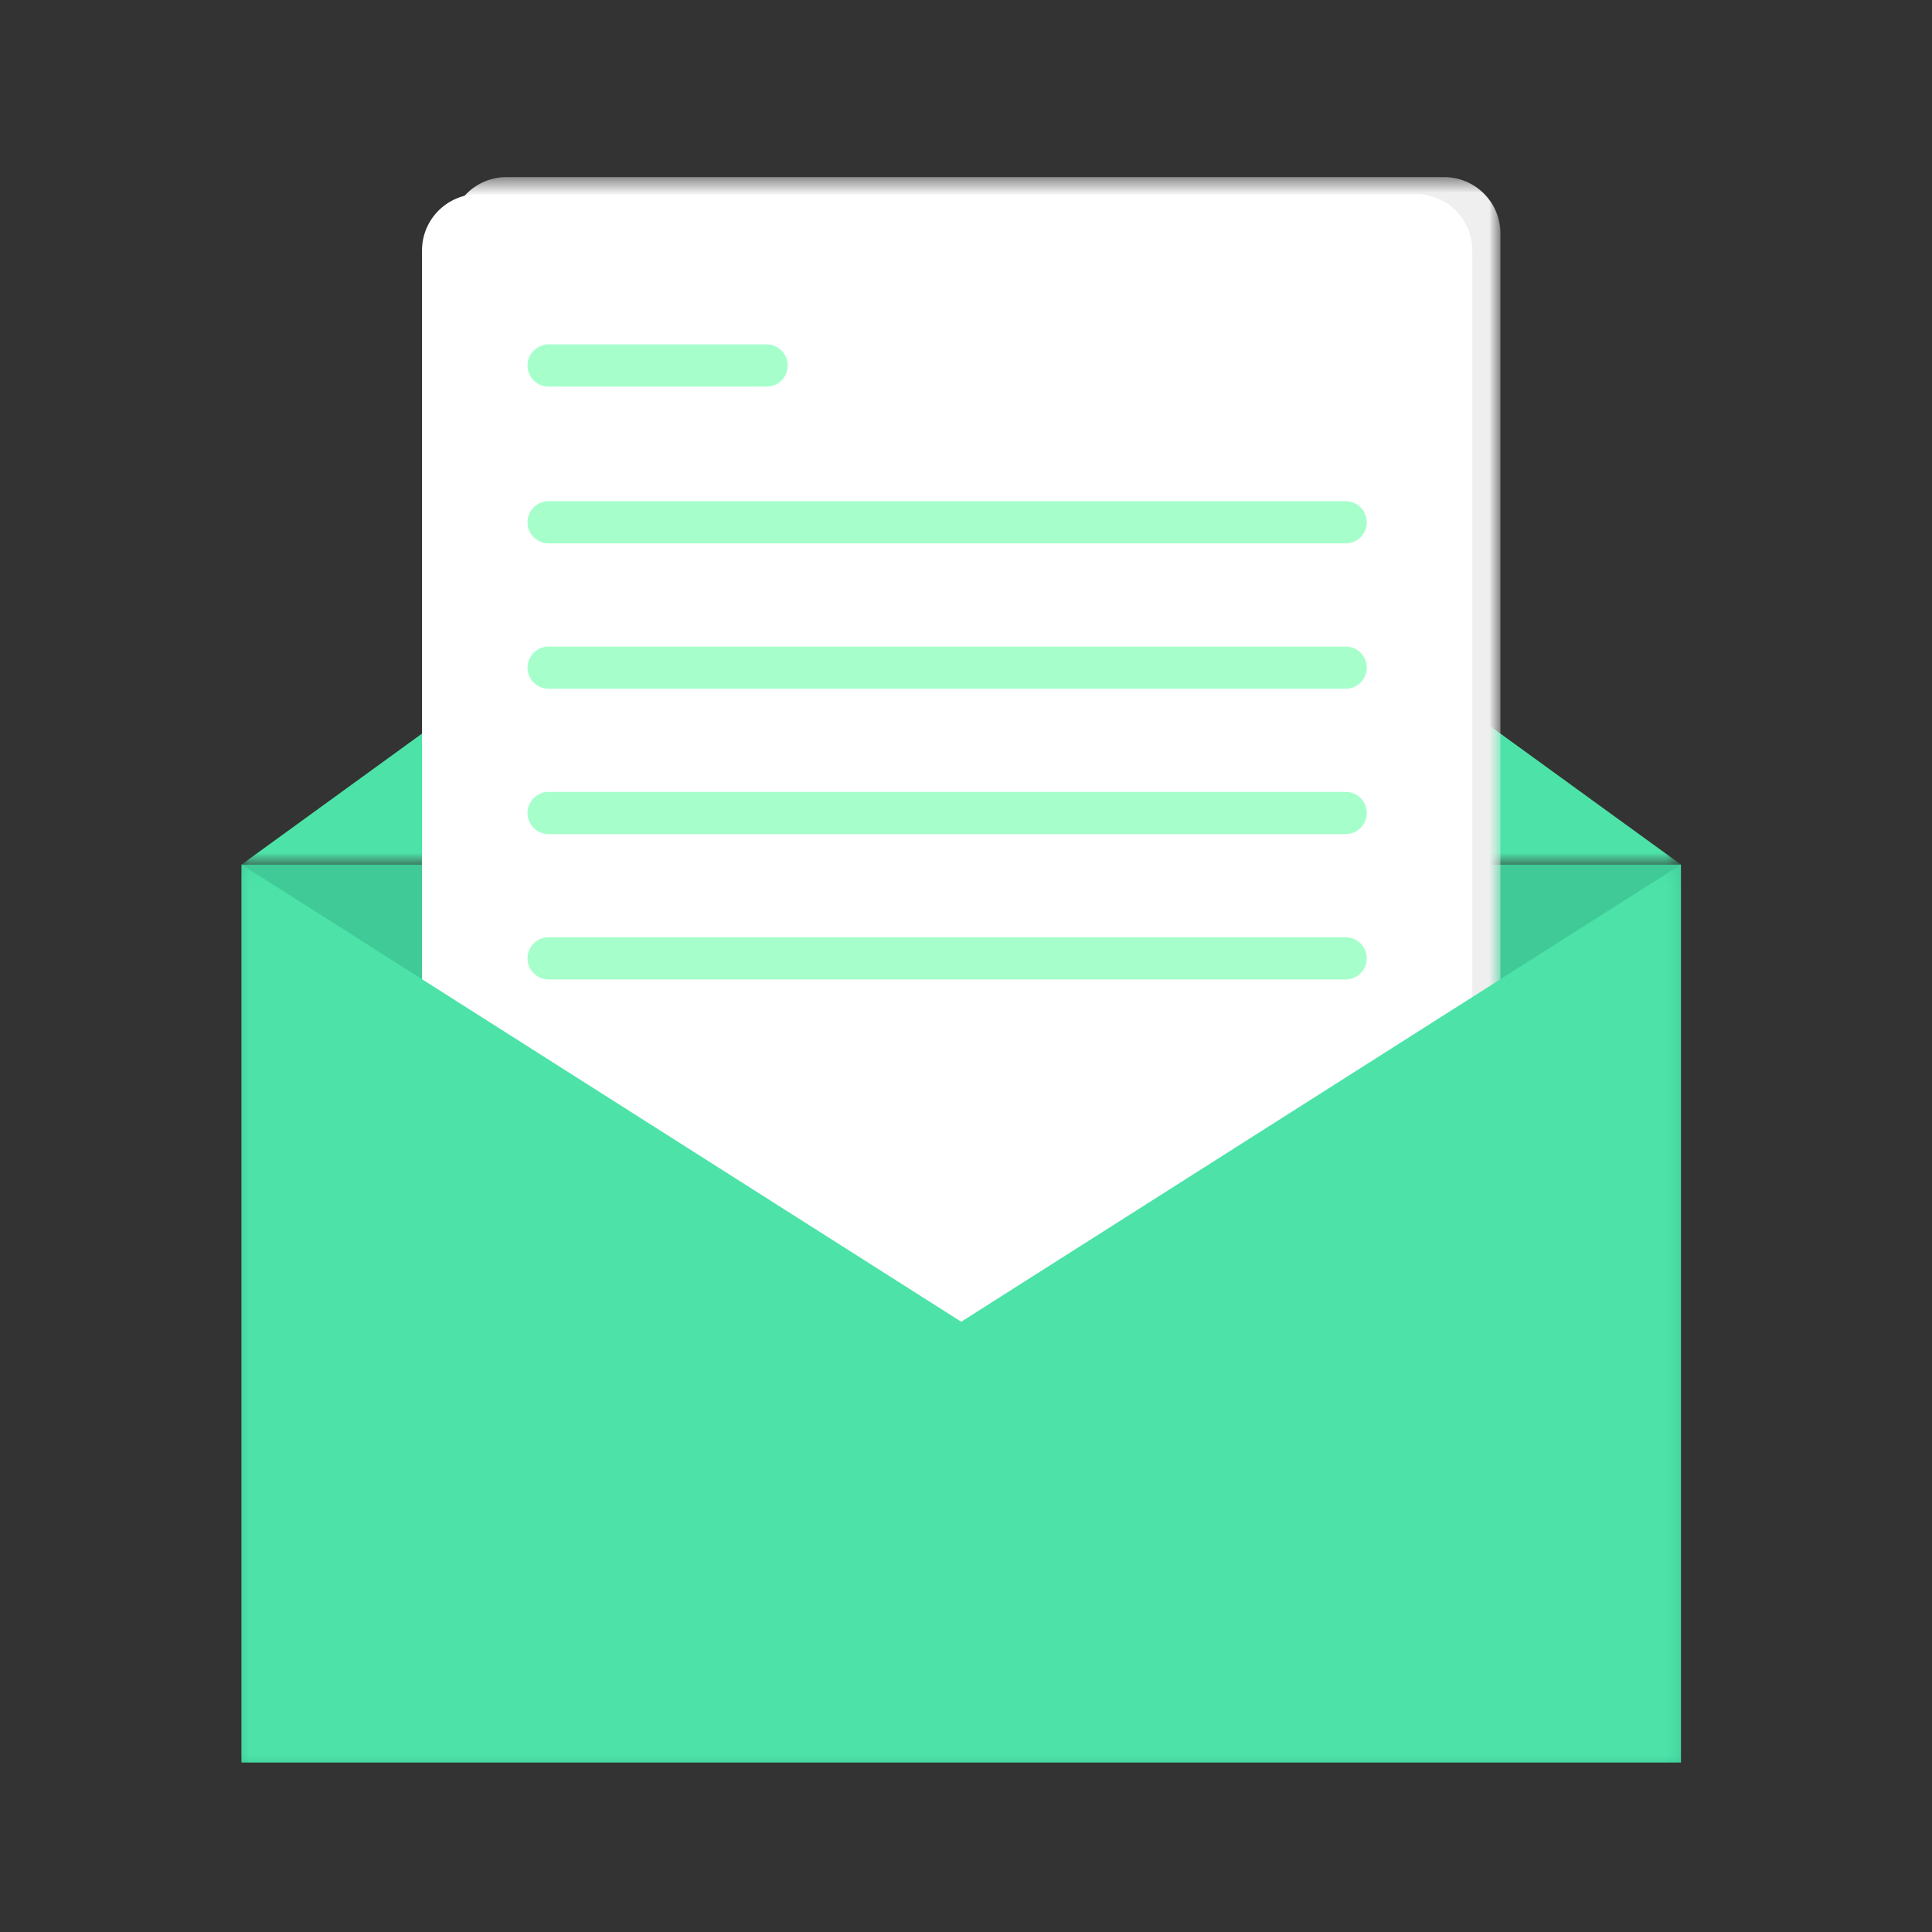
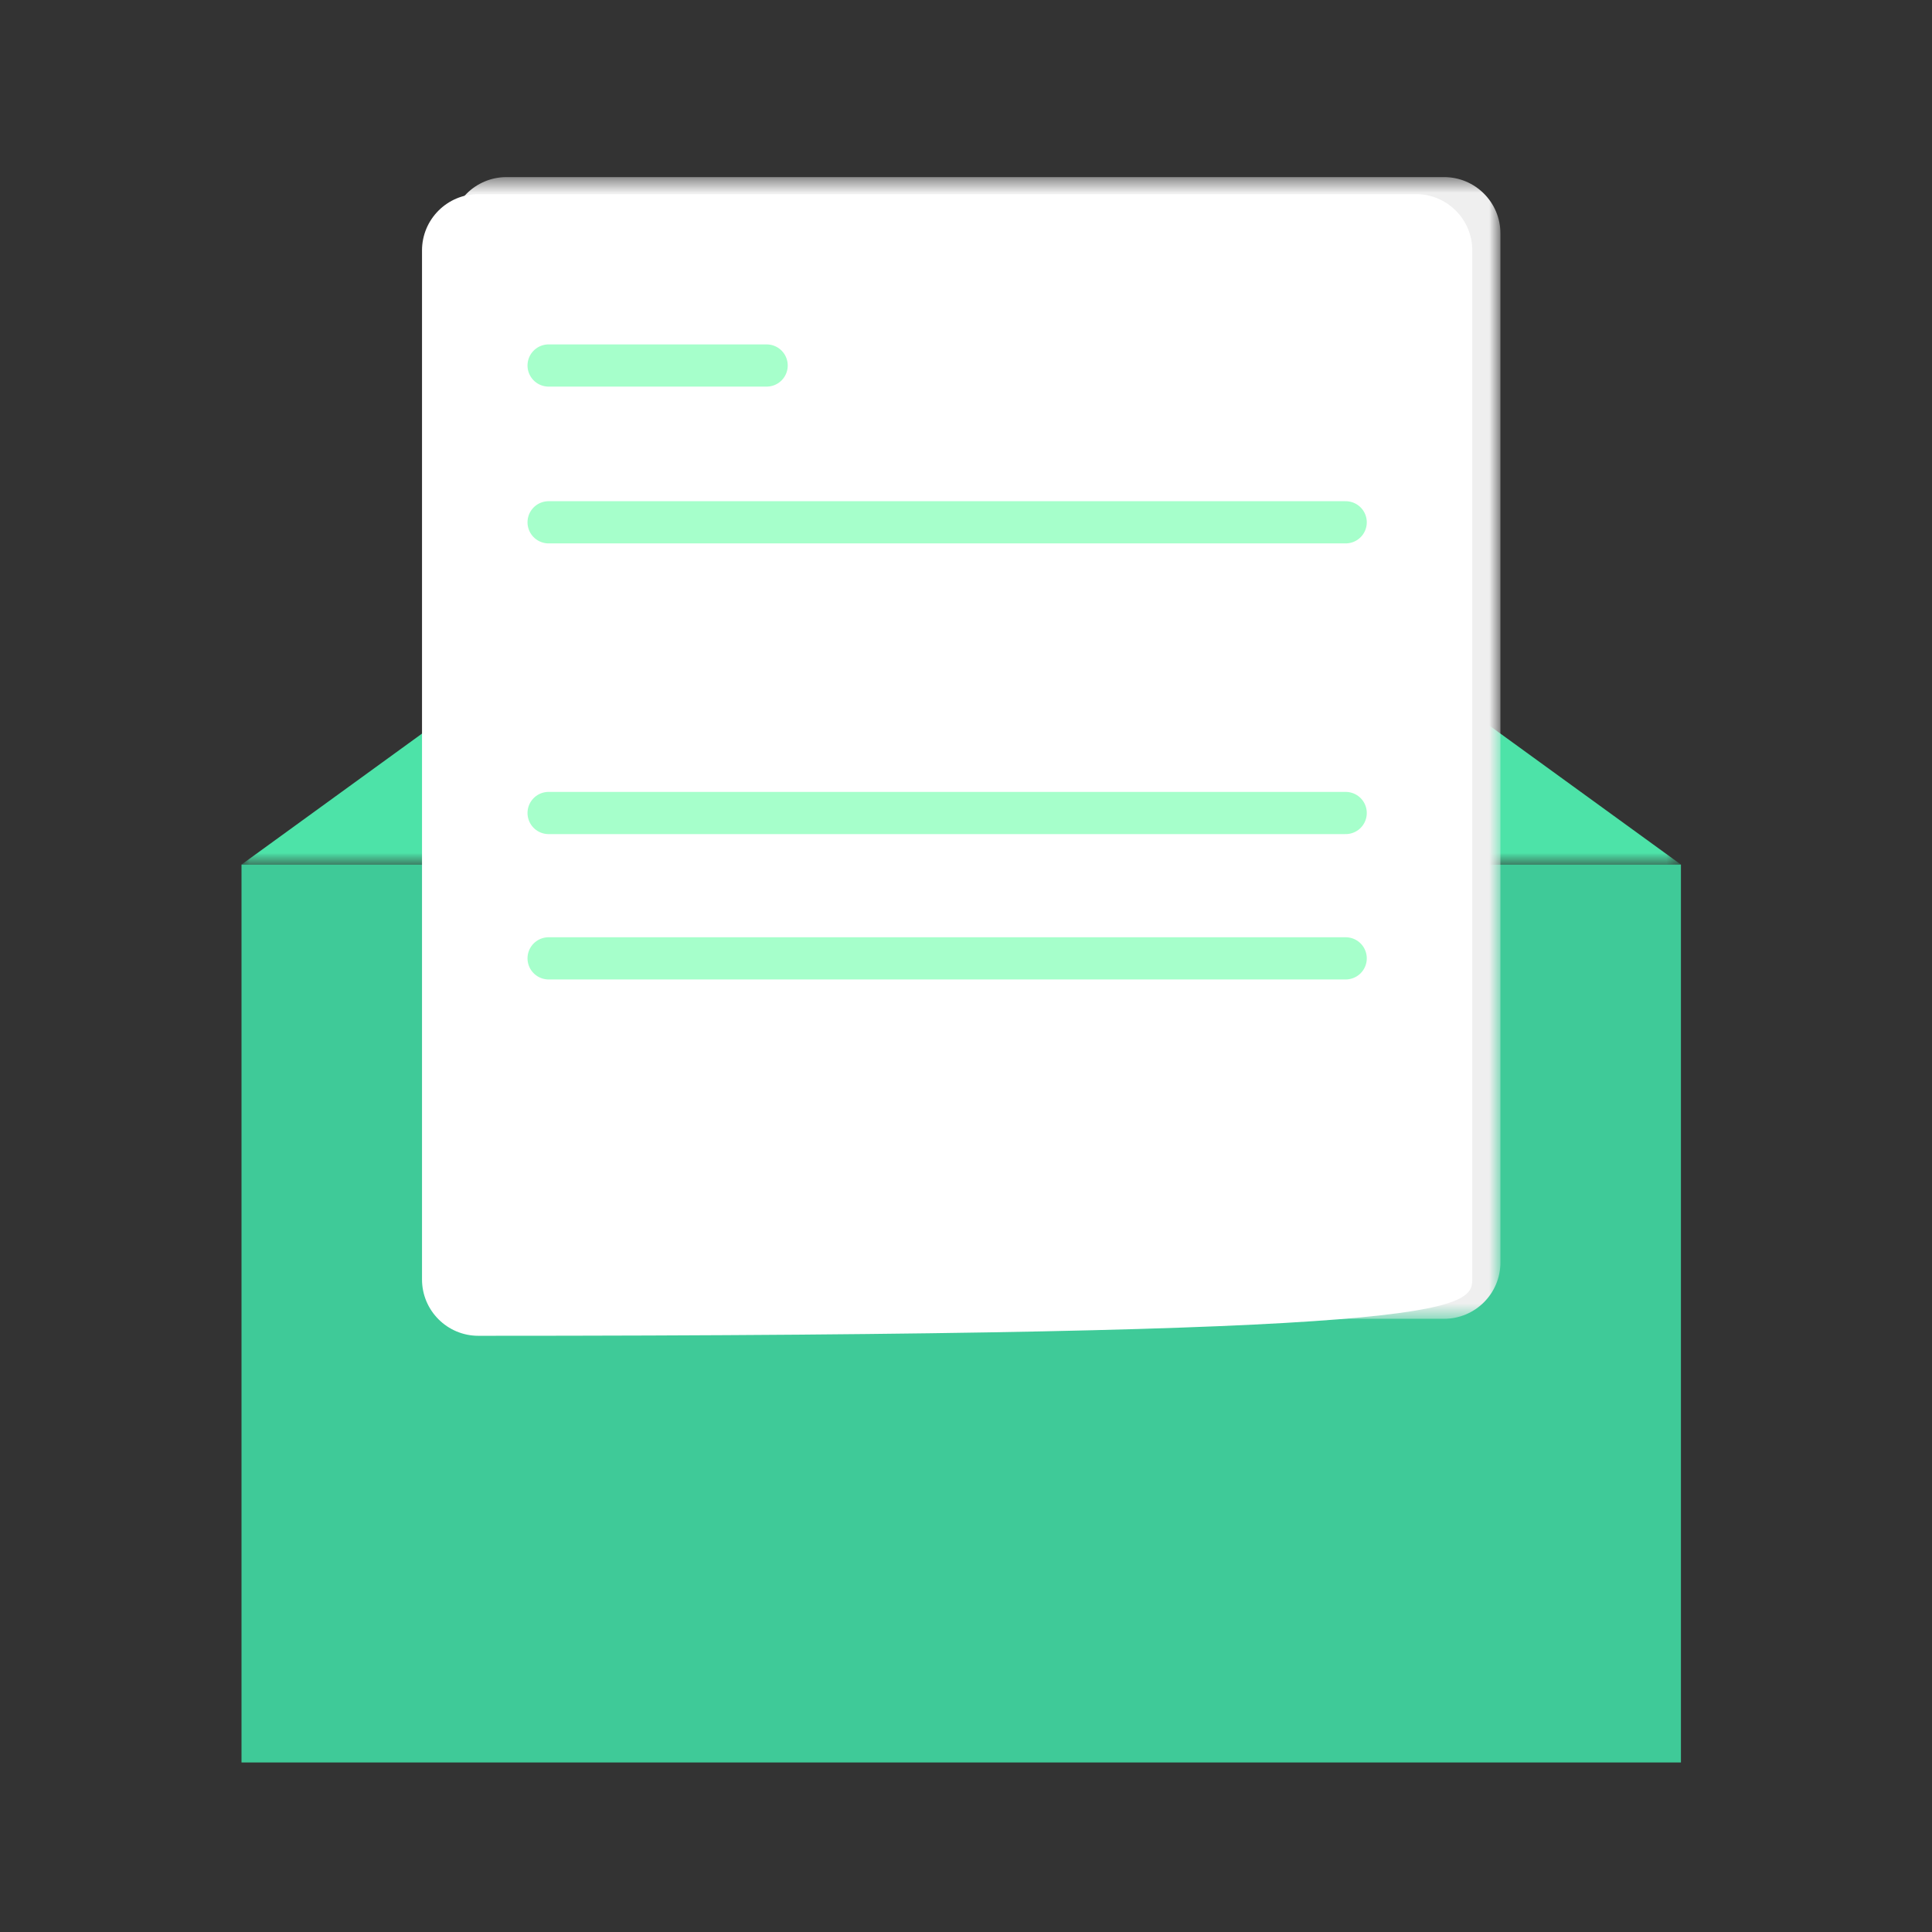
<svg xmlns="http://www.w3.org/2000/svg" xmlns:xlink="http://www.w3.org/1999/xlink" width="120px" height="120px" viewBox="0 0 120 120" version="1.1">
  <rect x="0" y="0" width="120" height="120" fill="#333333" stroke="none" />
  <title>提交相关材料</title>
  <desc>Created with Sketch.</desc>
  <defs>
    <polygon id="path-1" points="1.35525272e-20 0.232 1.35525272e-20 31.23 89.406 31.23 89.406 0.232" />
    <polygon id="path-3" points="0.96 0.53 66.194 0.53 66.194 71.443 0.96 71.443" />
    <polygon id="path-5" points="89.406 28.115 89.406 56 0 56 0 28.115 0 0.23 89.406 0.23" />
  </defs>
  <g id="Page-1" stroke="none" stroke-width="1" fill="none" fill-rule="evenodd">
    <g id="提交相关材料">
      <g id="Page-1" transform="translate(15, 10)">
        <polygon id="Fill-1" fill="#3FCA98" points="0 99.47 89.406 99.47 89.406 43.7 0 43.7" />
        <g id="Group-23" transform="translate(0, 0.47)">
          <g id="Group-4" transform="translate(0, 12)">
            <mask id="mask-2" fill="white">
              <use xlink:href="#path-1" />
            </mask>
            <g id="Clip-3" />
            <path d="M89.406,31.23 L48.285,1.394 C46.149,-0.156 43.258,-0.156 41.121,1.394 L-0,31.23 L89.406,31.23 Z" id="Fill-2" fill="#4DE3A8" mask="url(#mask-2)" />
          </g>
          <g id="Group-7" transform="translate(12, 0)">
            <mask id="mask-4" fill="white">
              <use xlink:href="#path-3" />
            </mask>
            <g id="Clip-6" />
            <path d="M62.694,0.53 L4.46,0.53 C2.527,0.53 0.96,2.096 0.96,4.03 L0.96,67.943 C0.96,69.876 2.527,71.443 4.46,71.443 L62.694,71.443 C64.627,71.443 66.194,69.876 66.194,67.943 L66.194,4.03 C66.194,2.096 64.627,0.53 62.694,0.53" id="Fill-5" fill="#EFEFEF" mask="url(#mask-4)" />
          </g>
-           <path d="M72.946,1.586 L14.712,1.586 C12.779,1.586 11.212,3.152 11.212,5.086 L11.212,68.999 C11.212,70.932 12.779,72.499 14.712,72.499 L72.946,72.499 C74.879,72.499 76.446,70.932 76.446,68.999 L76.446,5.086 C76.446,3.152 74.879,1.586 72.946,1.586" id="Fill-8" fill="#FFFFFF" />
+           <path d="M72.946,1.586 L14.712,1.586 C12.779,1.586 11.212,3.152 11.212,5.086 L11.212,68.999 C11.212,70.932 12.779,72.499 14.712,72.499 C74.879,72.499 76.446,70.932 76.446,68.999 L76.446,5.086 C76.446,3.152 74.879,1.586 72.946,1.586" id="Fill-8" fill="#FFFFFF" />
          <path d="M19.075,12.232 L32.617,12.232" id="Stroke-10" stroke="#A6FFCB" stroke-width="2.621" stroke-linecap="round" />
          <path d="M19.075,21.971 L68.583,21.971" id="Stroke-12" stroke="#A6FFCB" stroke-width="2.621" stroke-linecap="round" />
-           <path d="M19.075,30.999 L68.583,30.999" id="Stroke-14" stroke="#A6FFCB" stroke-width="2.621" stroke-linecap="round" />
          <path d="M19.075,40.027 L68.583,40.027" id="Stroke-16" stroke="#A6FFCB" stroke-width="2.621" stroke-linecap="round" />
          <path d="M19.075,49.055 L68.583,49.055" id="Stroke-18" stroke="#A6FFCB" stroke-width="2.621" stroke-linecap="round" />
          <g id="Group-22" transform="translate(0, 43)">
            <mask id="mask-6" fill="white">
              <use xlink:href="#path-5" />
            </mask>
            <g id="Clip-21" />
-             <polygon id="Fill-20" fill="#4DE3A8" mask="url(#mask-6)" points="0 0.23 0 56 89.406 56 89.406 0.23 44.703 28.625" />
          </g>
        </g>
      </g>
    </g>
  </g>
</svg>